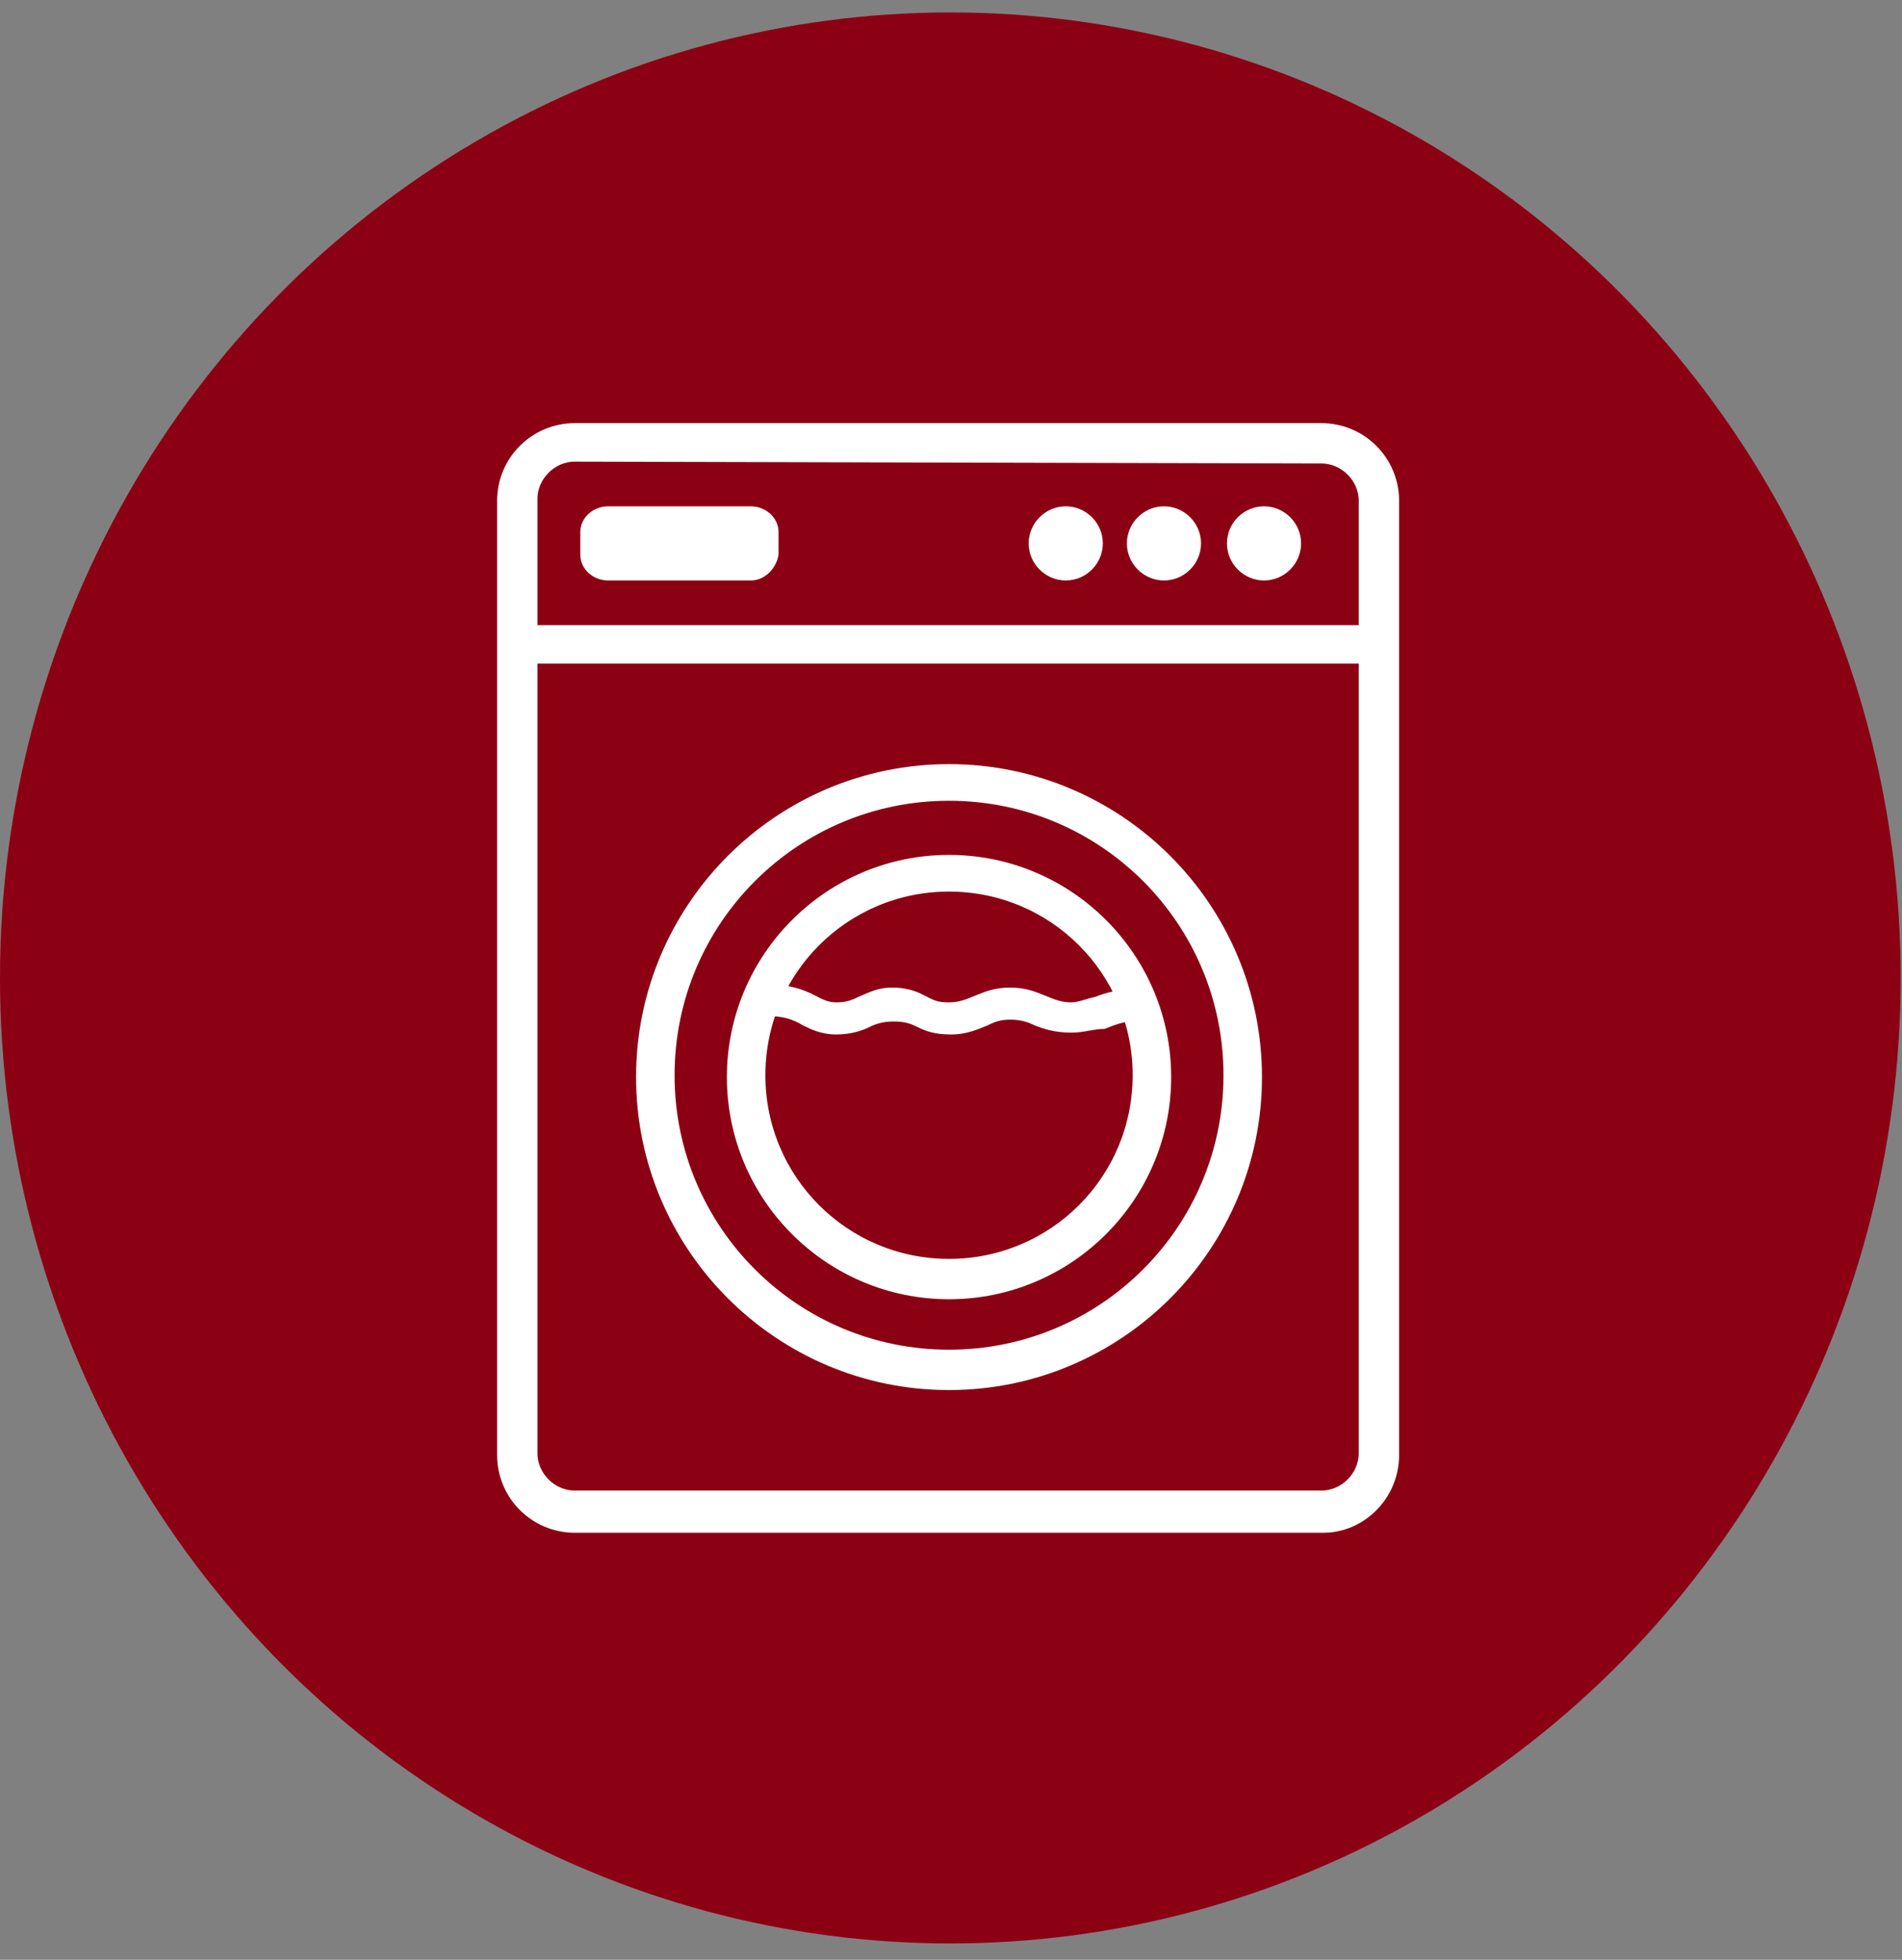
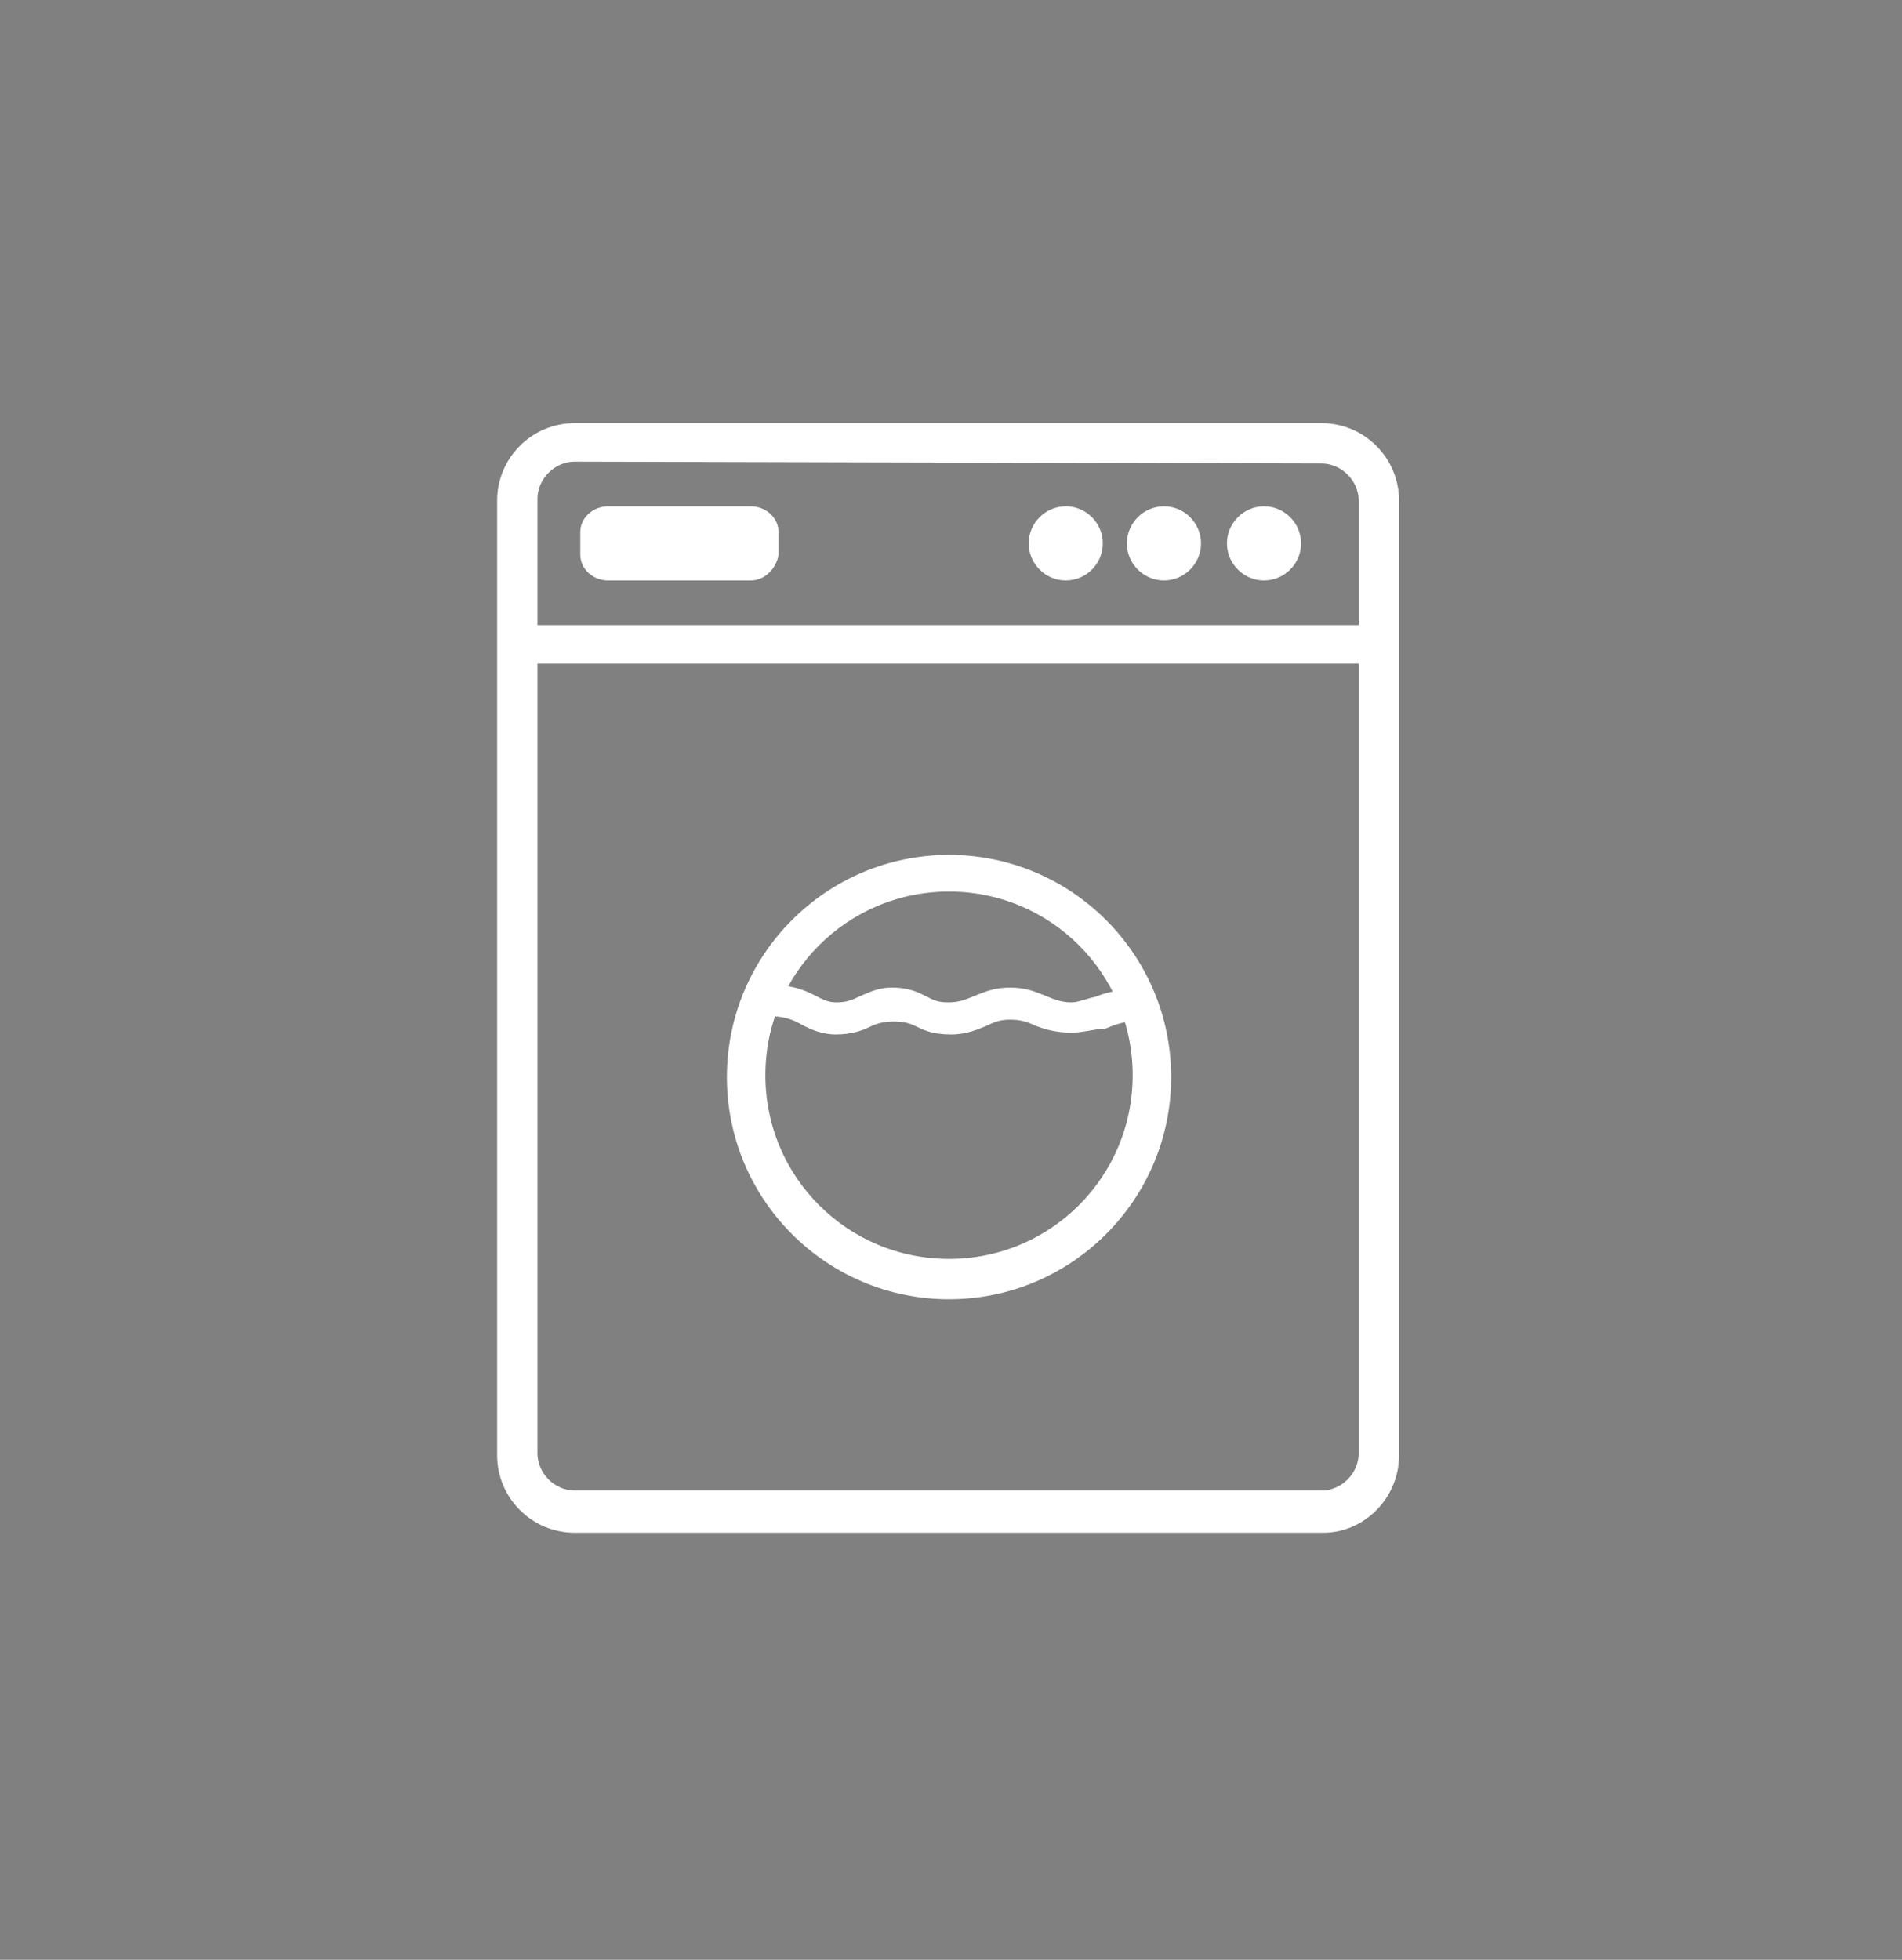
<svg xmlns="http://www.w3.org/2000/svg" width="66px" height="68px" viewBox="0 0 66 68" version="1.1">
  <rect x="0" y="0" width="66" height="68" fill="#808080" stroke="none" />
  <title>Group 3@1x</title>
  <g id="Mobile" stroke="none" stroke-width="1" fill="none" fill-rule="evenodd">
    <g id="Mob---Landing-page" transform="translate(-28, -656)">
      <g id="Group-3" transform="translate(28, 656.432)">
        <g id="Group" fill="#8C0014">
-           <ellipse id="Oval-Copy-2" cx="32.977" cy="33.5" rx="32.977" ry="33.5" />
-         </g>
+           </g>
        <g id="Step-by-step-Icons_Purchase" transform="translate(17.5, 14.5)" fill="#FFFFFF" fill-rule="nonzero">
          <path d="M28.42,38 L2.443,38 C1.093,38 0,36.907 0,35.557 L0,2.443 C0,1.093 1.093,0 2.443,0 L28.355,0 C29.706,0 30.799,1.093 30.799,2.443 L30.799,35.557 C30.799,36.907 29.706,38 28.42,38 L28.42,38 Z M2.443,0.836 C1.607,0.836 0.9,1.543 0.9,2.379 L0.9,35.492 C0.9,36.328 1.607,37.036 2.443,37.036 L28.355,37.036 C29.191,37.036 29.898,36.328 29.898,35.492 L29.898,2.443 C29.898,1.607 29.191,0.9 28.355,0.9 L2.443,0.836 Z" id="Shape" stroke="#FFFFFF" stroke-width="0.5" />
-           <path d="M15.431,33.049 C9.58,33.049 4.822,28.291 4.822,22.44 C4.822,16.589 9.58,11.831 15.431,11.831 C21.283,11.831 26.041,16.589 26.041,22.44 C26.041,28.291 21.283,33.049 15.431,33.049 Z M15.431,12.602 C10.03,12.602 5.658,16.975 5.658,22.376 C5.658,27.777 10.03,32.149 15.431,32.149 C20.832,32.149 25.205,27.777 25.205,22.376 C25.205,16.975 20.832,12.602 15.431,12.602 Z" id="Shape" stroke="#FFFFFF" stroke-width="0.5" />
          <path d="M26.362,5.208 C25.655,5.208 25.076,4.629 25.076,3.922 C25.076,3.215 25.655,2.636 26.362,2.636 C27.069,2.636 27.648,3.215 27.648,3.922 C27.648,4.629 27.069,5.208 26.362,5.208 Z" id="Path" />
          <path d="M22.89,5.208 C22.183,5.208 21.604,4.629 21.604,3.922 C21.604,3.215 22.183,2.636 22.89,2.636 C23.597,2.636 24.176,3.215 24.176,3.922 C24.176,4.629 23.597,5.208 22.89,5.208 Z" id="Path" />
          <path d="M19.482,5.208 C18.775,5.208 18.196,4.629 18.196,3.922 C18.196,3.215 18.775,2.636 19.482,2.636 C20.19,2.636 20.768,3.215 20.768,3.922 C20.768,4.629 20.19,5.208 19.482,5.208 Z" id="Path" />
          <polygon id="Path" stroke="#FFFFFF" stroke-width="0.5" points="0.45 7.008 30.349 7.008 30.349 7.844 0.45 7.844" />
          <path d="M8.552,5.208 L3.601,5.208 C3.086,5.208 2.636,4.822 2.636,4.308 L2.636,3.536 C2.636,3.022 3.086,2.636 3.601,2.636 L8.552,2.636 C9.066,2.636 9.516,3.022 9.516,3.536 L9.516,4.308 C9.452,4.758 9.066,5.208 8.552,5.208 Z" id="Path" />
          <path d="M15.431,29.898 C11.316,29.898 7.973,26.555 7.973,22.44 C7.973,18.325 11.316,14.981 15.431,14.981 C19.547,14.981 22.89,18.325 22.89,22.44 C22.89,26.555 19.547,29.898 15.431,29.898 Z M15.431,15.753 C11.766,15.753 8.809,18.711 8.809,22.376 C8.809,26.041 11.766,28.998 15.431,28.998 C19.096,28.998 22.054,26.041 22.054,22.376 C22.054,18.711 19.096,15.753 15.431,15.753 Z" id="Shape" stroke="#FFFFFF" stroke-width="0.5" />
          <path d="M18.389,20.64 C18.132,20.511 17.875,20.447 17.553,20.447 C17.232,20.447 17.039,20.511 16.782,20.64 C16.46,20.768 16.074,20.961 15.496,20.961 C14.917,20.961 14.596,20.832 14.338,20.704 C14.081,20.575 13.888,20.511 13.503,20.511 C13.181,20.511 12.924,20.575 12.667,20.704 C12.409,20.832 12.024,20.961 11.509,20.961 C10.995,20.961 10.609,20.768 10.352,20.64 C10.03,20.447 9.709,20.318 9.066,20.318 L9.076,19.223 C9.912,19.223 10.362,19.398 10.748,19.591 C11.005,19.719 11.198,19.848 11.519,19.848 C11.841,19.848 12.034,19.784 12.291,19.655 C12.612,19.526 12.934,19.334 13.448,19.334 C14.091,19.334 14.413,19.526 14.67,19.655 C14.927,19.784 15.046,19.848 15.431,19.848 C15.817,19.848 16.074,19.719 16.396,19.591 C16.717,19.462 17.039,19.334 17.553,19.334 C18.068,19.334 18.389,19.462 18.711,19.591 C19.032,19.719 19.289,19.848 19.675,19.848 C19.932,19.848 20.19,19.719 20.511,19.655 C20.832,19.526 21.283,19.398 21.797,19.398 L21.797,20.511 C21.475,20.511 21.154,20.64 20.832,20.768 C20.447,20.768 20.125,20.897 19.675,20.897 C19.096,20.897 18.711,20.768 18.389,20.64 Z" id="Path" />
        </g>
      </g>
    </g>
  </g>
</svg>